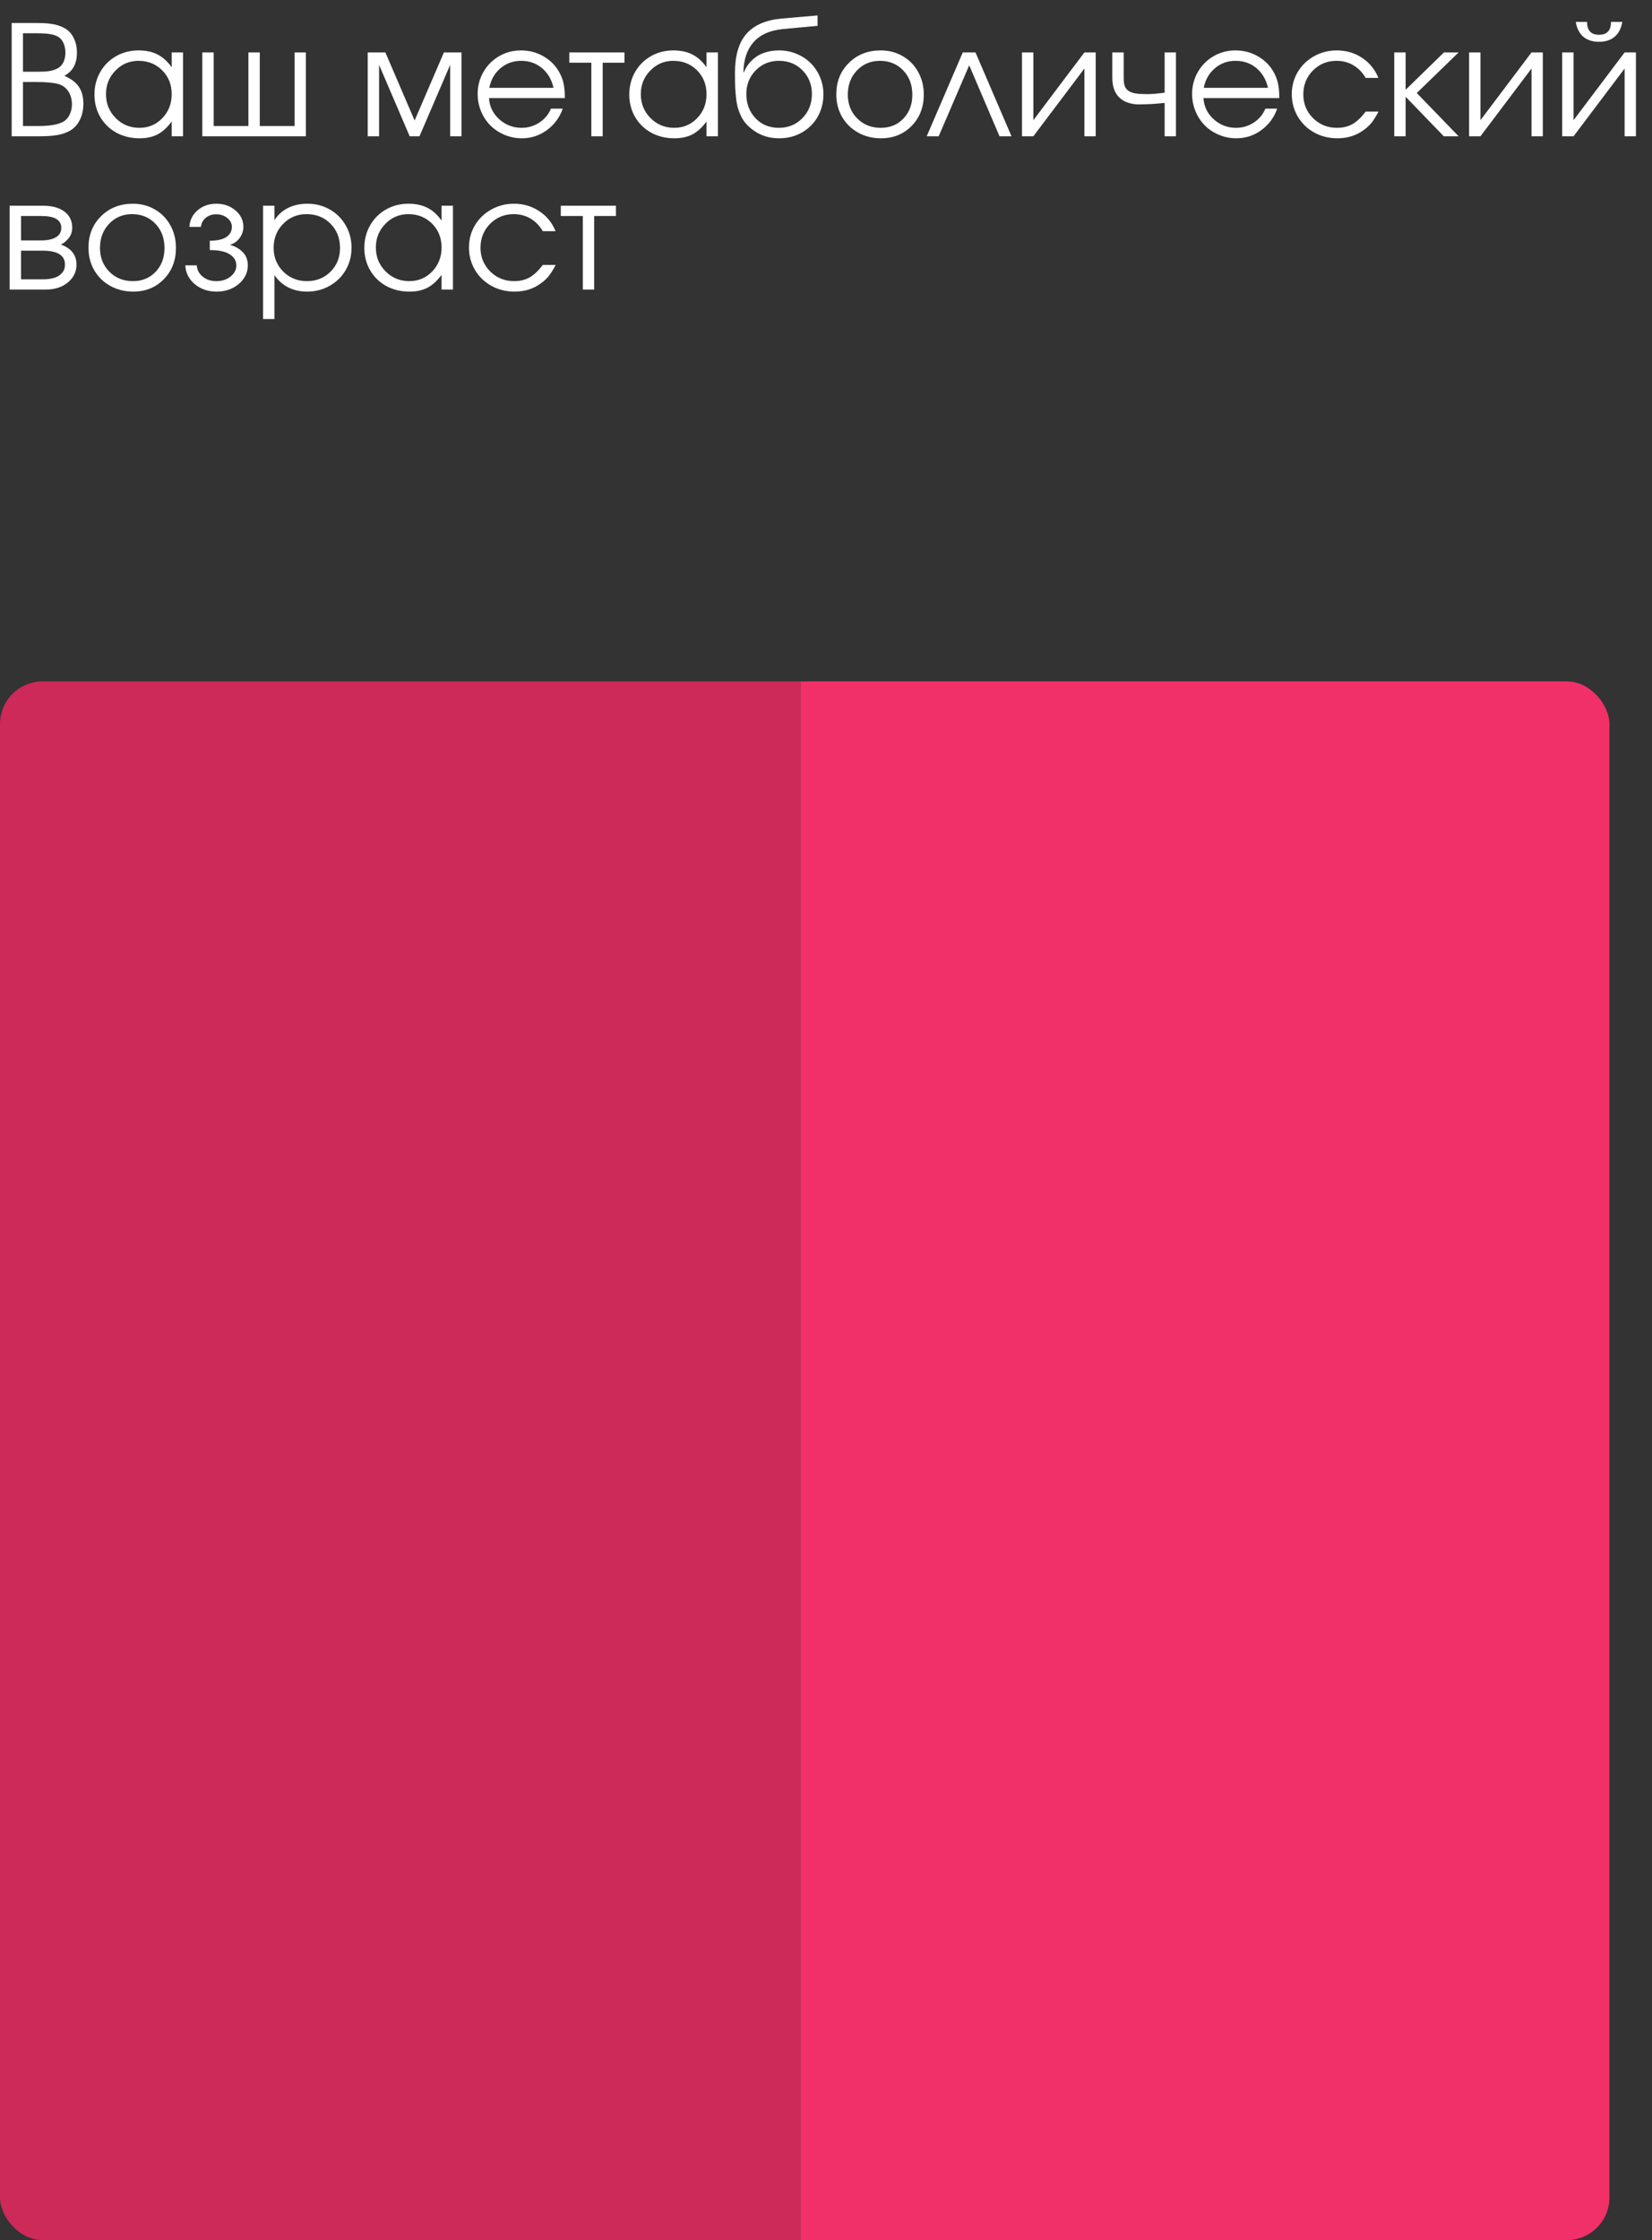
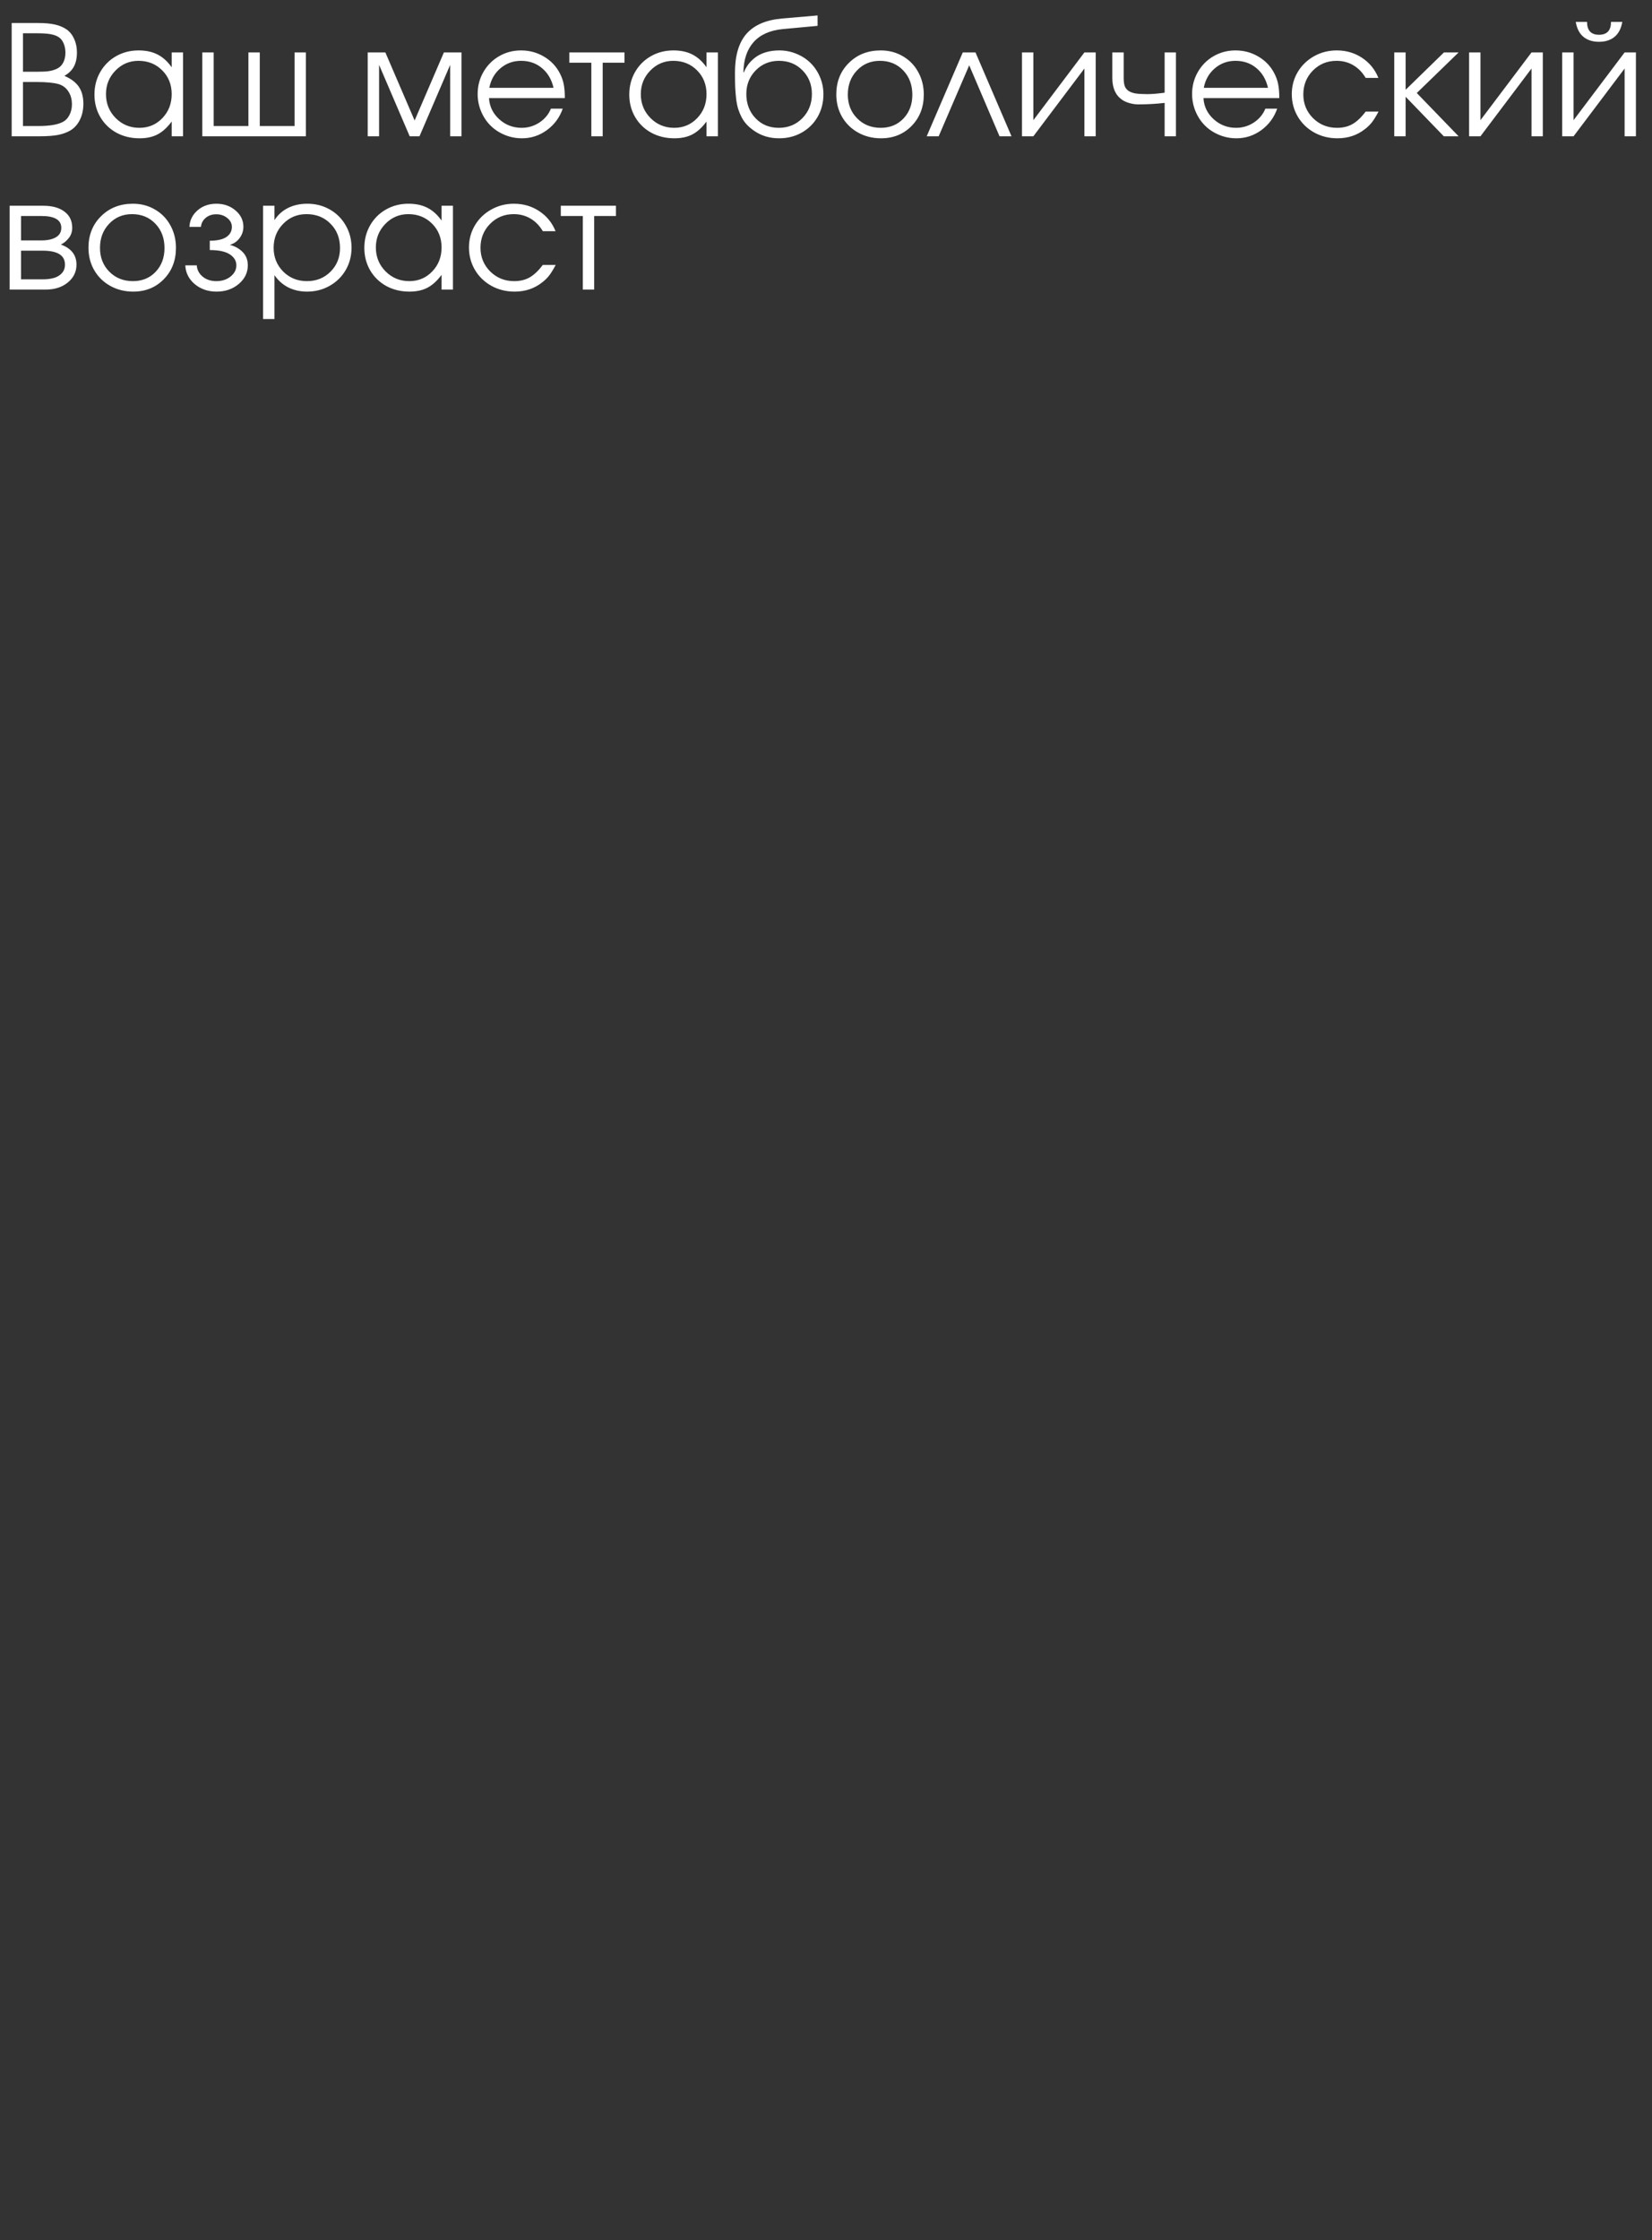
<svg xmlns="http://www.w3.org/2000/svg" width="194" height="263" viewBox="0 0 194 263" fill="none">
  <rect x="0" y="0" width="194" height="263" fill="#333333" stroke="none" />
  <g clip-path="url(#clip0_1709_16885)">
    <rect y="80" width="94" height="183" fill="#CD2959" />
    <rect x="94" y="80" width="95" height="183" fill="#F13068" />
  </g>
  <path d="M1.371 16C1.371 16 1.371 11.567 1.371 2.702C1.371 2.702 2.408 2.702 4.482 2.702C5.285 2.702 5.95 2.764 6.478 2.887C7.011 3.01 7.468 3.206 7.849 3.476C8.224 3.751 8.514 4.123 8.719 4.592C8.93 5.061 9.035 5.582 9.035 6.156C9.035 6.818 8.915 7.372 8.675 7.817C8.44 8.257 8.068 8.62 7.559 8.907C8.332 9.235 8.897 9.66 9.255 10.182C9.612 10.703 9.791 11.371 9.791 12.185C9.791 12.871 9.659 13.489 9.396 14.04C9.132 14.585 8.766 15.004 8.297 15.297C7.875 15.549 7.383 15.73 6.82 15.842C6.264 15.947 5.543 16 4.658 16H1.371ZM2.698 14.796H4.518C5.836 14.796 6.797 14.632 7.4 14.304C7.717 14.14 7.969 13.873 8.156 13.504C8.35 13.129 8.446 12.713 8.446 12.256C8.446 11.664 8.309 11.16 8.033 10.744C7.764 10.322 7.389 10.035 6.908 9.883C6.328 9.713 5.452 9.628 4.28 9.628H2.698V14.796ZM2.698 8.424H4.324C4.922 8.424 5.391 8.4 5.73 8.354C6.076 8.301 6.387 8.21 6.662 8.081C6.996 7.929 7.248 7.688 7.418 7.36C7.594 7.032 7.682 6.637 7.682 6.174C7.682 5.781 7.611 5.421 7.471 5.093C7.33 4.765 7.143 4.524 6.908 4.372C6.662 4.202 6.337 4.082 5.933 4.012C5.534 3.941 4.989 3.906 4.298 3.906H2.698V8.424ZM21.498 6.156C21.498 6.156 21.498 9.438 21.498 16C21.498 16 21.053 16 20.162 16C20.162 16 20.162 15.423 20.162 14.269C19.641 14.972 19.087 15.476 18.501 15.78C17.921 16.085 17.215 16.237 16.383 16.237C15.381 16.237 14.476 16.018 13.667 15.578C12.864 15.133 12.234 14.521 11.777 13.741C11.32 12.956 11.092 12.077 11.092 11.104C11.092 10.132 11.317 9.25 11.769 8.459C12.22 7.668 12.841 7.047 13.632 6.596C14.423 6.145 15.305 5.919 16.277 5.919C17.139 5.919 17.877 6.077 18.492 6.394C19.113 6.704 19.67 7.205 20.162 7.896V6.156H21.498ZM16.26 7.141C15.205 7.141 14.306 7.521 13.562 8.283C12.817 9.045 12.445 9.968 12.445 11.052C12.445 12.159 12.826 13.097 13.588 13.864C14.35 14.626 15.275 15.007 16.365 15.007C17.438 15.007 18.337 14.629 19.064 13.873C19.796 13.111 20.162 12.171 20.162 11.052C20.162 9.933 19.79 9.001 19.046 8.257C18.302 7.513 17.373 7.141 16.26 7.141ZM35.921 16C35.921 16 31.866 16 23.757 16C23.757 16 23.757 12.719 23.757 6.156C23.757 6.156 24.202 6.156 25.093 6.156C25.093 6.156 25.093 9.036 25.093 14.796C25.093 14.796 26.452 14.796 29.171 14.796C29.171 14.796 29.171 11.916 29.171 6.156C29.171 6.156 29.616 6.156 30.507 6.156C30.507 6.156 30.507 9.036 30.507 14.796C30.507 14.796 31.869 14.796 34.594 14.796C34.594 14.796 34.594 11.916 34.594 6.156C34.594 6.156 35.036 6.156 35.921 6.156C35.921 6.156 35.921 9.438 35.921 16ZM43.181 16C43.181 16 43.181 12.719 43.181 6.156C43.181 6.156 43.872 6.156 45.255 6.156C45.255 6.156 46.4 8.819 48.691 14.146C48.691 14.146 49.837 11.482 52.128 6.156C52.128 6.156 52.816 6.156 54.193 6.156C54.193 6.156 54.193 9.438 54.193 16C54.193 16 53.751 16 52.866 16C52.866 16 52.866 13.205 52.866 7.615C52.866 7.615 51.665 10.41 49.263 16C49.263 16 48.879 16 48.111 16C48.111 16 46.913 13.205 44.517 7.615C44.517 7.615 44.517 10.41 44.517 16C44.517 16 44.071 16 43.181 16ZM66.331 11.518C66.331 11.518 63.363 11.518 57.428 11.518C57.48 12.49 57.879 13.316 58.623 13.996C59.367 14.67 60.246 15.007 61.26 15.007C62.01 15.007 62.701 14.802 63.334 14.392C63.967 13.976 64.421 13.431 64.696 12.757H66.085C65.722 13.794 65.101 14.635 64.222 15.279C63.343 15.918 62.367 16.237 61.295 16.237C60.58 16.237 59.9 16.102 59.256 15.833C58.611 15.563 58.058 15.197 57.595 14.734C57.132 14.271 56.766 13.718 56.496 13.073C56.227 12.429 56.092 11.749 56.092 11.034C56.092 10.097 56.317 9.235 56.769 8.45C57.22 7.665 57.835 7.047 58.614 6.596C59.394 6.145 60.252 5.919 61.19 5.919C62.162 5.919 63.056 6.159 63.87 6.64C64.69 7.12 65.314 7.773 65.742 8.6C65.959 9.016 66.111 9.443 66.199 9.883C66.287 10.316 66.331 10.861 66.331 11.518ZM57.463 10.313H65.004C64.781 9.335 64.327 8.562 63.642 7.993C62.962 7.425 62.145 7.141 61.19 7.141C60.258 7.141 59.449 7.434 58.764 8.02C58.078 8.6 57.645 9.364 57.463 10.313ZM73.336 7.36C73.336 7.36 72.483 7.36 70.778 7.36C70.778 7.36 70.778 10.24 70.778 16C70.778 16 70.333 16 69.442 16C69.442 16 69.442 13.12 69.442 7.36C69.442 7.36 68.581 7.36 66.858 7.36C66.858 7.36 66.858 6.959 66.858 6.156C66.858 6.156 69.018 6.156 73.336 6.156C73.336 6.156 73.336 6.558 73.336 7.36ZM84.305 6.156C84.305 6.156 84.305 9.438 84.305 16C84.305 16 83.859 16 82.969 16C82.969 16 82.969 15.423 82.969 14.269C82.447 14.972 81.894 15.476 81.308 15.78C80.728 16.085 80.022 16.237 79.189 16.237C78.188 16.237 77.282 16.018 76.474 15.578C75.671 15.133 75.041 14.521 74.584 13.741C74.127 12.956 73.898 12.077 73.898 11.104C73.898 10.132 74.124 9.25 74.575 8.459C75.026 7.668 75.647 7.047 76.439 6.596C77.23 6.145 78.111 5.919 79.084 5.919C79.945 5.919 80.684 6.077 81.299 6.394C81.92 6.704 82.477 7.205 82.969 7.896V6.156H84.305ZM79.066 7.141C78.012 7.141 77.112 7.521 76.368 8.283C75.624 9.045 75.252 9.968 75.252 11.052C75.252 12.159 75.633 13.097 76.394 13.864C77.156 14.626 78.082 15.007 79.172 15.007C80.244 15.007 81.144 14.629 81.87 13.873C82.603 13.111 82.969 12.171 82.969 11.052C82.969 9.933 82.597 9.001 81.853 8.257C81.108 7.513 80.18 7.141 79.066 7.141ZM96.012 3.036C96.012 3.036 94.649 3.162 91.925 3.414C90.425 3.561 89.285 4.067 88.506 4.935C87.732 5.796 87.331 6.977 87.302 8.477L87.355 8.494C87.495 8.143 87.677 7.82 87.899 7.527C88.128 7.229 88.409 6.956 88.743 6.71C89.077 6.464 89.478 6.271 89.947 6.13C90.422 5.989 90.943 5.919 91.512 5.919C92.227 5.919 92.903 6.054 93.542 6.323C94.186 6.587 94.737 6.947 95.194 7.404C95.657 7.861 96.023 8.409 96.293 9.048C96.562 9.681 96.697 10.354 96.697 11.069C96.697 12.042 96.472 12.924 96.02 13.715C95.569 14.5 94.945 15.118 94.148 15.569C93.357 16.015 92.473 16.237 91.494 16.237C90.387 16.237 89.414 15.947 88.576 15.367C88.242 15.139 87.955 14.898 87.715 14.646C87.475 14.389 87.269 14.102 87.1 13.785C86.936 13.469 86.801 13.146 86.695 12.818C86.59 12.484 86.508 12.086 86.449 11.623C86.397 11.154 86.358 10.688 86.335 10.226C86.317 9.757 86.309 9.191 86.309 8.529C86.309 6.525 86.757 5.008 87.653 3.977C88.556 2.945 89.944 2.345 91.819 2.175L96.012 1.814V3.036ZM91.459 15.007C92.566 15.007 93.489 14.629 94.228 13.873C94.972 13.111 95.344 12.165 95.344 11.034C95.344 9.927 94.975 9.001 94.236 8.257C93.504 7.513 92.584 7.141 91.477 7.141C90.387 7.141 89.476 7.516 88.743 8.266C88.011 9.016 87.644 9.938 87.644 11.034C87.644 12.171 88.002 13.117 88.717 13.873C89.432 14.629 90.346 15.007 91.459 15.007ZM103.43 5.919C104.385 5.919 105.246 6.145 106.014 6.596C106.787 7.041 107.391 7.659 107.824 8.45C108.264 9.241 108.483 10.126 108.483 11.104C108.483 12.581 108.009 13.806 107.06 14.778C106.11 15.751 104.912 16.237 103.465 16.237C102.475 16.237 101.578 16.015 100.775 15.569C99.973 15.124 99.343 14.509 98.886 13.724C98.435 12.938 98.209 12.06 98.209 11.087C98.209 9.593 98.701 8.359 99.686 7.387C100.67 6.408 101.918 5.919 103.43 5.919ZM103.324 7.141C102.246 7.141 101.35 7.519 100.635 8.274C99.92 9.024 99.562 9.968 99.562 11.104C99.562 12.229 99.929 13.161 100.661 13.899C101.394 14.638 102.316 15.007 103.43 15.007C104.514 15.007 105.401 14.644 106.093 13.917C106.79 13.185 107.139 12.253 107.139 11.122C107.139 9.962 106.781 9.01 106.066 8.266C105.352 7.516 104.438 7.141 103.324 7.141ZM118.784 16C118.784 16 118.315 16 117.378 16C117.378 16 116.191 13.223 113.818 7.668C113.818 7.668 112.623 10.445 110.232 16C110.232 16 109.764 16 108.826 16C108.826 16 110.238 12.719 113.062 6.156C113.062 6.156 113.561 6.156 114.557 6.156C114.557 6.156 115.966 9.438 118.784 16ZM127.345 6.156C127.345 6.156 127.787 6.156 128.672 6.156C128.672 6.156 128.672 9.438 128.672 16C128.672 16 128.229 16 127.345 16C127.345 16 127.345 13.349 127.345 8.046C127.345 8.046 125.347 10.697 121.351 16C121.351 16 120.905 16 120.015 16C120.015 16 120.015 12.719 120.015 6.156C120.015 6.156 120.46 6.156 121.351 6.156C121.351 6.156 121.351 8.808 121.351 14.11C121.351 14.11 123.349 11.459 127.345 6.156ZM138.094 6.156C138.094 6.156 138.094 9.438 138.094 16C138.094 16 137.651 16 136.767 16C136.767 16 136.767 14.693 136.767 12.08C135.771 12.197 134.736 12.256 133.664 12.256C133.342 12.256 132.999 12.206 132.636 12.106C132.272 12.001 131.979 11.866 131.757 11.702C131.001 11.181 130.623 10.328 130.623 9.145V6.156C130.623 6.156 131.068 6.156 131.959 6.156C131.959 6.156 131.959 7.152 131.959 9.145C131.959 9.537 131.997 9.851 132.073 10.085C132.155 10.319 132.305 10.513 132.521 10.665C132.738 10.812 133.017 10.914 133.356 10.973C133.702 11.025 134.159 11.052 134.728 11.052C135.249 11.052 135.929 10.996 136.767 10.885V6.156H138.094ZM150.231 11.518C150.231 11.518 147.264 11.518 141.328 11.518C141.381 12.49 141.779 13.316 142.523 13.996C143.268 14.67 144.146 15.007 145.16 15.007C145.91 15.007 146.602 14.802 147.234 14.392C147.867 13.976 148.321 13.431 148.597 12.757H149.985C149.622 13.794 149.001 14.635 148.122 15.279C147.243 15.918 146.268 16.237 145.195 16.237C144.48 16.237 143.801 16.102 143.156 15.833C142.512 15.563 141.958 15.197 141.495 14.734C141.032 14.271 140.666 13.718 140.396 13.073C140.127 12.429 139.992 11.749 139.992 11.034C139.992 10.097 140.218 9.235 140.669 8.45C141.12 7.665 141.735 7.047 142.515 6.596C143.294 6.145 144.152 5.919 145.09 5.919C146.062 5.919 146.956 6.159 147.771 6.64C148.591 7.12 149.215 7.773 149.643 8.6C149.859 9.016 150.012 9.443 150.1 9.883C150.188 10.316 150.231 10.861 150.231 11.518ZM141.363 10.313H148.904C148.682 9.335 148.228 8.562 147.542 7.993C146.862 7.425 146.045 7.141 145.09 7.141C144.158 7.141 143.35 7.434 142.664 8.02C141.979 8.6 141.545 9.364 141.363 10.313ZM160.374 13.1C160.374 13.1 160.878 13.1 161.886 13.1C161.604 13.633 161.347 14.052 161.112 14.356C160.878 14.655 160.597 14.928 160.269 15.174C159.366 15.883 158.297 16.237 157.061 16.237C156.064 16.237 155.156 16.012 154.336 15.56C153.516 15.104 152.871 14.479 152.402 13.688C151.934 12.892 151.699 12.013 151.699 11.052C151.699 10.108 151.931 9.244 152.394 8.459C152.862 7.674 153.501 7.056 154.31 6.604C155.118 6.147 156.006 5.919 156.973 5.919C158.086 5.919 159.079 6.209 159.952 6.789C160.831 7.369 161.47 8.154 161.868 9.145H160.374C159.993 8.5 159.51 8.005 158.924 7.659C158.338 7.313 157.682 7.141 156.955 7.141C155.859 7.141 154.934 7.521 154.178 8.283C153.428 9.045 153.053 9.979 153.053 11.087C153.053 12.183 153.434 13.111 154.195 13.873C154.963 14.629 155.9 15.007 157.008 15.007C157.711 15.007 158.317 14.86 158.827 14.567C159.343 14.274 159.858 13.785 160.374 13.1ZM163.731 6.156C163.731 6.156 164.177 6.156 165.067 6.156C165.067 6.156 165.067 7.618 165.067 10.542C165.067 10.542 166.567 9.08 169.567 6.156C169.567 6.156 170.142 6.156 171.29 6.156C171.29 6.156 169.652 7.744 166.377 10.92C166.377 10.92 168.015 12.613 171.29 16C171.29 16 170.71 16 169.55 16C169.55 16 168.056 14.453 165.067 11.359C165.067 11.359 165.067 12.906 165.067 16C165.067 16 164.622 16 163.731 16C163.731 16 163.731 12.719 163.731 6.156ZM179.851 6.156C179.851 6.156 180.293 6.156 181.178 6.156C181.178 6.156 181.178 9.438 181.178 16C181.178 16 180.735 16 179.851 16C179.851 16 179.851 13.349 179.851 8.046C179.851 8.046 177.853 10.697 173.856 16C173.856 16 173.411 16 172.521 16C172.521 16 172.521 12.719 172.521 6.156C172.521 6.156 172.966 6.156 173.856 6.156C173.856 6.156 173.856 8.808 173.856 14.11C173.856 14.11 175.854 11.459 179.851 6.156ZM185.045 2.57C185.045 2.57 185.487 2.57 186.372 2.57C186.372 3.578 186.841 4.082 187.778 4.082C188.716 4.082 189.185 3.578 189.185 2.57H190.512C190.377 3.355 190.072 3.941 189.598 4.328C189.129 4.715 188.522 4.908 187.778 4.908C187.034 4.908 186.425 4.715 185.95 4.328C185.481 3.941 185.18 3.355 185.045 2.57ZM190.784 6.156C190.784 6.156 191.227 6.156 192.111 6.156C192.111 6.156 192.111 9.438 192.111 16C192.111 16 191.669 16 190.784 16C190.784 16 190.784 13.349 190.784 8.046C190.784 8.046 188.786 10.697 184.79 16C184.79 16 184.345 16 183.454 16C183.454 16 183.454 12.719 183.454 6.156C183.454 6.156 183.899 6.156 184.79 6.156C184.79 6.156 184.79 8.808 184.79 14.11C184.79 14.11 186.788 11.459 190.784 6.156ZM2.47 29.43C2.47 29.43 2.47 30.552 2.47 32.796C2.47 32.796 3.313 32.796 5.001 32.796C5.517 32.796 5.965 32.74 6.346 32.629C6.727 32.518 7.034 32.33 7.269 32.066C7.509 31.803 7.629 31.469 7.629 31.064C7.629 29.975 6.753 29.43 5.001 29.43H2.47ZM8.481 26.749C8.481 27.224 8.338 27.634 8.051 27.98C7.77 28.325 7.468 28.568 7.146 28.709C8.37 29.154 8.982 29.939 8.982 31.064C8.982 31.908 8.643 32.608 7.963 33.165C7.289 33.722 6.416 34 5.344 34H1.134V24.156H5.08C6.135 24.156 6.964 24.385 7.567 24.842C8.177 25.293 8.481 25.929 8.481 26.749ZM7.198 26.749C7.198 25.823 6.419 25.36 4.86 25.36H2.47C2.47 25.36 2.47 26.315 2.47 28.226C2.47 28.226 3.267 28.226 4.86 28.226C5.581 28.226 6.149 28.102 6.565 27.856C6.987 27.61 7.198 27.241 7.198 26.749ZM15.609 23.919C16.564 23.919 17.426 24.145 18.193 24.596C18.967 25.041 19.57 25.659 20.004 26.45C20.443 27.241 20.663 28.126 20.663 29.105C20.663 30.581 20.189 31.806 19.239 32.778C18.29 33.751 17.092 34.237 15.645 34.237C14.654 34.237 13.758 34.015 12.955 33.569C12.152 33.124 11.523 32.509 11.065 31.724C10.614 30.939 10.389 30.06 10.389 29.087C10.389 27.593 10.881 26.359 11.865 25.387C12.85 24.408 14.098 23.919 15.609 23.919ZM15.504 25.141C14.426 25.141 13.529 25.519 12.815 26.274C12.1 27.024 11.742 27.968 11.742 29.105C11.742 30.23 12.108 31.161 12.841 31.899C13.573 32.638 14.496 33.007 15.609 33.007C16.693 33.007 17.581 32.644 18.273 31.917C18.97 31.185 19.318 30.253 19.318 29.122C19.318 27.962 18.961 27.01 18.246 26.266C17.531 25.516 16.617 25.141 15.504 25.141ZM24.636 29.359V28.261C25.503 28.261 26.15 28.117 26.578 27.83C27.012 27.537 27.229 27.139 27.229 26.635C27.229 26.23 27.05 25.885 26.692 25.598C26.335 25.305 25.901 25.158 25.392 25.158C24.894 25.158 24.477 25.302 24.144 25.589C23.815 25.87 23.634 26.219 23.599 26.635H22.245C22.28 25.867 22.597 25.223 23.194 24.701C23.792 24.18 24.53 23.919 25.409 23.919C26.294 23.919 27.044 24.183 27.659 24.71C28.274 25.231 28.582 25.873 28.582 26.635C28.582 27.109 28.436 27.546 28.143 27.944C27.855 28.337 27.475 28.604 27 28.744C27.615 28.914 28.119 29.201 28.512 29.605C28.904 30.01 29.101 30.525 29.101 31.152C29.101 32.008 28.746 32.737 28.037 33.341C27.328 33.938 26.461 34.237 25.436 34.237C24.422 34.237 23.564 33.941 22.86 33.35C22.163 32.752 21.797 32.02 21.762 31.152H23.106C23.142 31.68 23.373 32.122 23.801 32.48C24.229 32.831 24.765 33.007 25.409 33.007C26.065 33.007 26.619 32.828 27.07 32.471C27.527 32.107 27.756 31.668 27.756 31.152C27.756 30.625 27.498 30.194 26.982 29.86C26.467 29.526 25.685 29.359 24.636 29.359ZM30.894 24.156C30.894 24.156 31.339 24.156 32.23 24.156C32.23 24.156 32.23 24.719 32.23 25.844C32.64 25.217 33.173 24.739 33.829 24.411C34.491 24.083 35.247 23.919 36.097 23.919C37.063 23.919 37.942 24.145 38.733 24.596C39.524 25.047 40.145 25.668 40.597 26.459C41.054 27.244 41.282 28.12 41.282 29.087C41.282 30.042 41.054 30.915 40.597 31.706C40.14 32.491 39.51 33.109 38.707 33.56C37.91 34.012 37.028 34.237 36.062 34.237C35.247 34.237 34.512 34.073 33.855 33.745C33.205 33.411 32.663 32.931 32.23 32.304V37.454H30.894V24.156ZM35.991 25.141C34.907 25.141 33.993 25.521 33.249 26.283C32.505 27.045 32.133 27.98 32.133 29.087C32.133 30.194 32.508 31.126 33.258 31.882C34.008 32.632 34.937 33.007 36.044 33.007C37.151 33.007 38.074 32.638 38.812 31.899C39.557 31.155 39.929 30.23 39.929 29.122C39.929 27.962 39.557 27.01 38.812 26.266C38.074 25.516 37.134 25.141 35.991 25.141ZM53.191 24.156C53.191 24.156 53.191 27.438 53.191 34C53.191 34 52.746 34 51.855 34C51.855 34 51.855 33.423 51.855 32.269C51.334 32.972 50.78 33.476 50.194 33.78C49.614 34.085 48.908 34.237 48.076 34.237C47.074 34.237 46.169 34.018 45.36 33.578C44.558 33.133 43.928 32.52 43.471 31.741C43.014 30.956 42.785 30.077 42.785 29.105C42.785 28.132 43.011 27.25 43.462 26.459C43.913 25.668 44.534 25.047 45.325 24.596C46.116 24.145 46.998 23.919 47.971 23.919C48.832 23.919 49.57 24.077 50.185 24.394C50.807 24.704 51.363 25.205 51.855 25.896V24.156H53.191ZM47.953 25.141C46.898 25.141 45.999 25.521 45.255 26.283C44.511 27.045 44.139 27.968 44.139 29.052C44.139 30.159 44.52 31.097 45.281 31.864C46.043 32.626 46.969 33.007 48.059 33.007C49.131 33.007 50.03 32.629 50.757 31.873C51.489 31.111 51.855 30.171 51.855 29.052C51.855 27.933 51.483 27.001 50.739 26.257C49.995 25.513 49.066 25.141 47.953 25.141ZM63.747 31.1C63.747 31.1 64.251 31.1 65.259 31.1C64.978 31.633 64.72 32.052 64.485 32.356C64.251 32.655 63.97 32.928 63.642 33.174C62.739 33.883 61.67 34.237 60.434 34.237C59.438 34.237 58.529 34.012 57.709 33.56C56.889 33.103 56.244 32.48 55.775 31.689C55.307 30.892 55.072 30.013 55.072 29.052C55.072 28.108 55.304 27.244 55.767 26.459C56.235 25.674 56.874 25.056 57.683 24.605C58.491 24.148 59.379 23.919 60.346 23.919C61.459 23.919 62.452 24.209 63.325 24.789C64.204 25.369 64.843 26.154 65.241 27.145H63.747C63.366 26.5 62.883 26.005 62.297 25.659C61.711 25.314 61.055 25.141 60.328 25.141C59.232 25.141 58.307 25.521 57.551 26.283C56.801 27.045 56.426 27.98 56.426 29.087C56.426 30.183 56.807 31.111 57.568 31.873C58.336 32.629 59.273 33.007 60.381 33.007C61.084 33.007 61.69 32.86 62.2 32.567C62.716 32.274 63.231 31.785 63.747 31.1ZM72.334 25.36C72.334 25.36 71.481 25.36 69.776 25.36C69.776 25.36 69.776 28.24 69.776 34C69.776 34 69.331 34 68.44 34C68.44 34 68.44 31.12 68.44 25.36C68.44 25.36 67.579 25.36 65.856 25.36C65.856 25.36 65.856 24.959 65.856 24.156C65.856 24.156 68.016 24.156 72.334 24.156C72.334 24.156 72.334 24.558 72.334 25.36Z" fill="white" />
  <defs>
    <clipPath id="clip0_1709_16885">
-       <rect y="80" width="189" height="183" rx="5" fill="white" />
-     </clipPath>
+       </clipPath>
  </defs>
</svg>